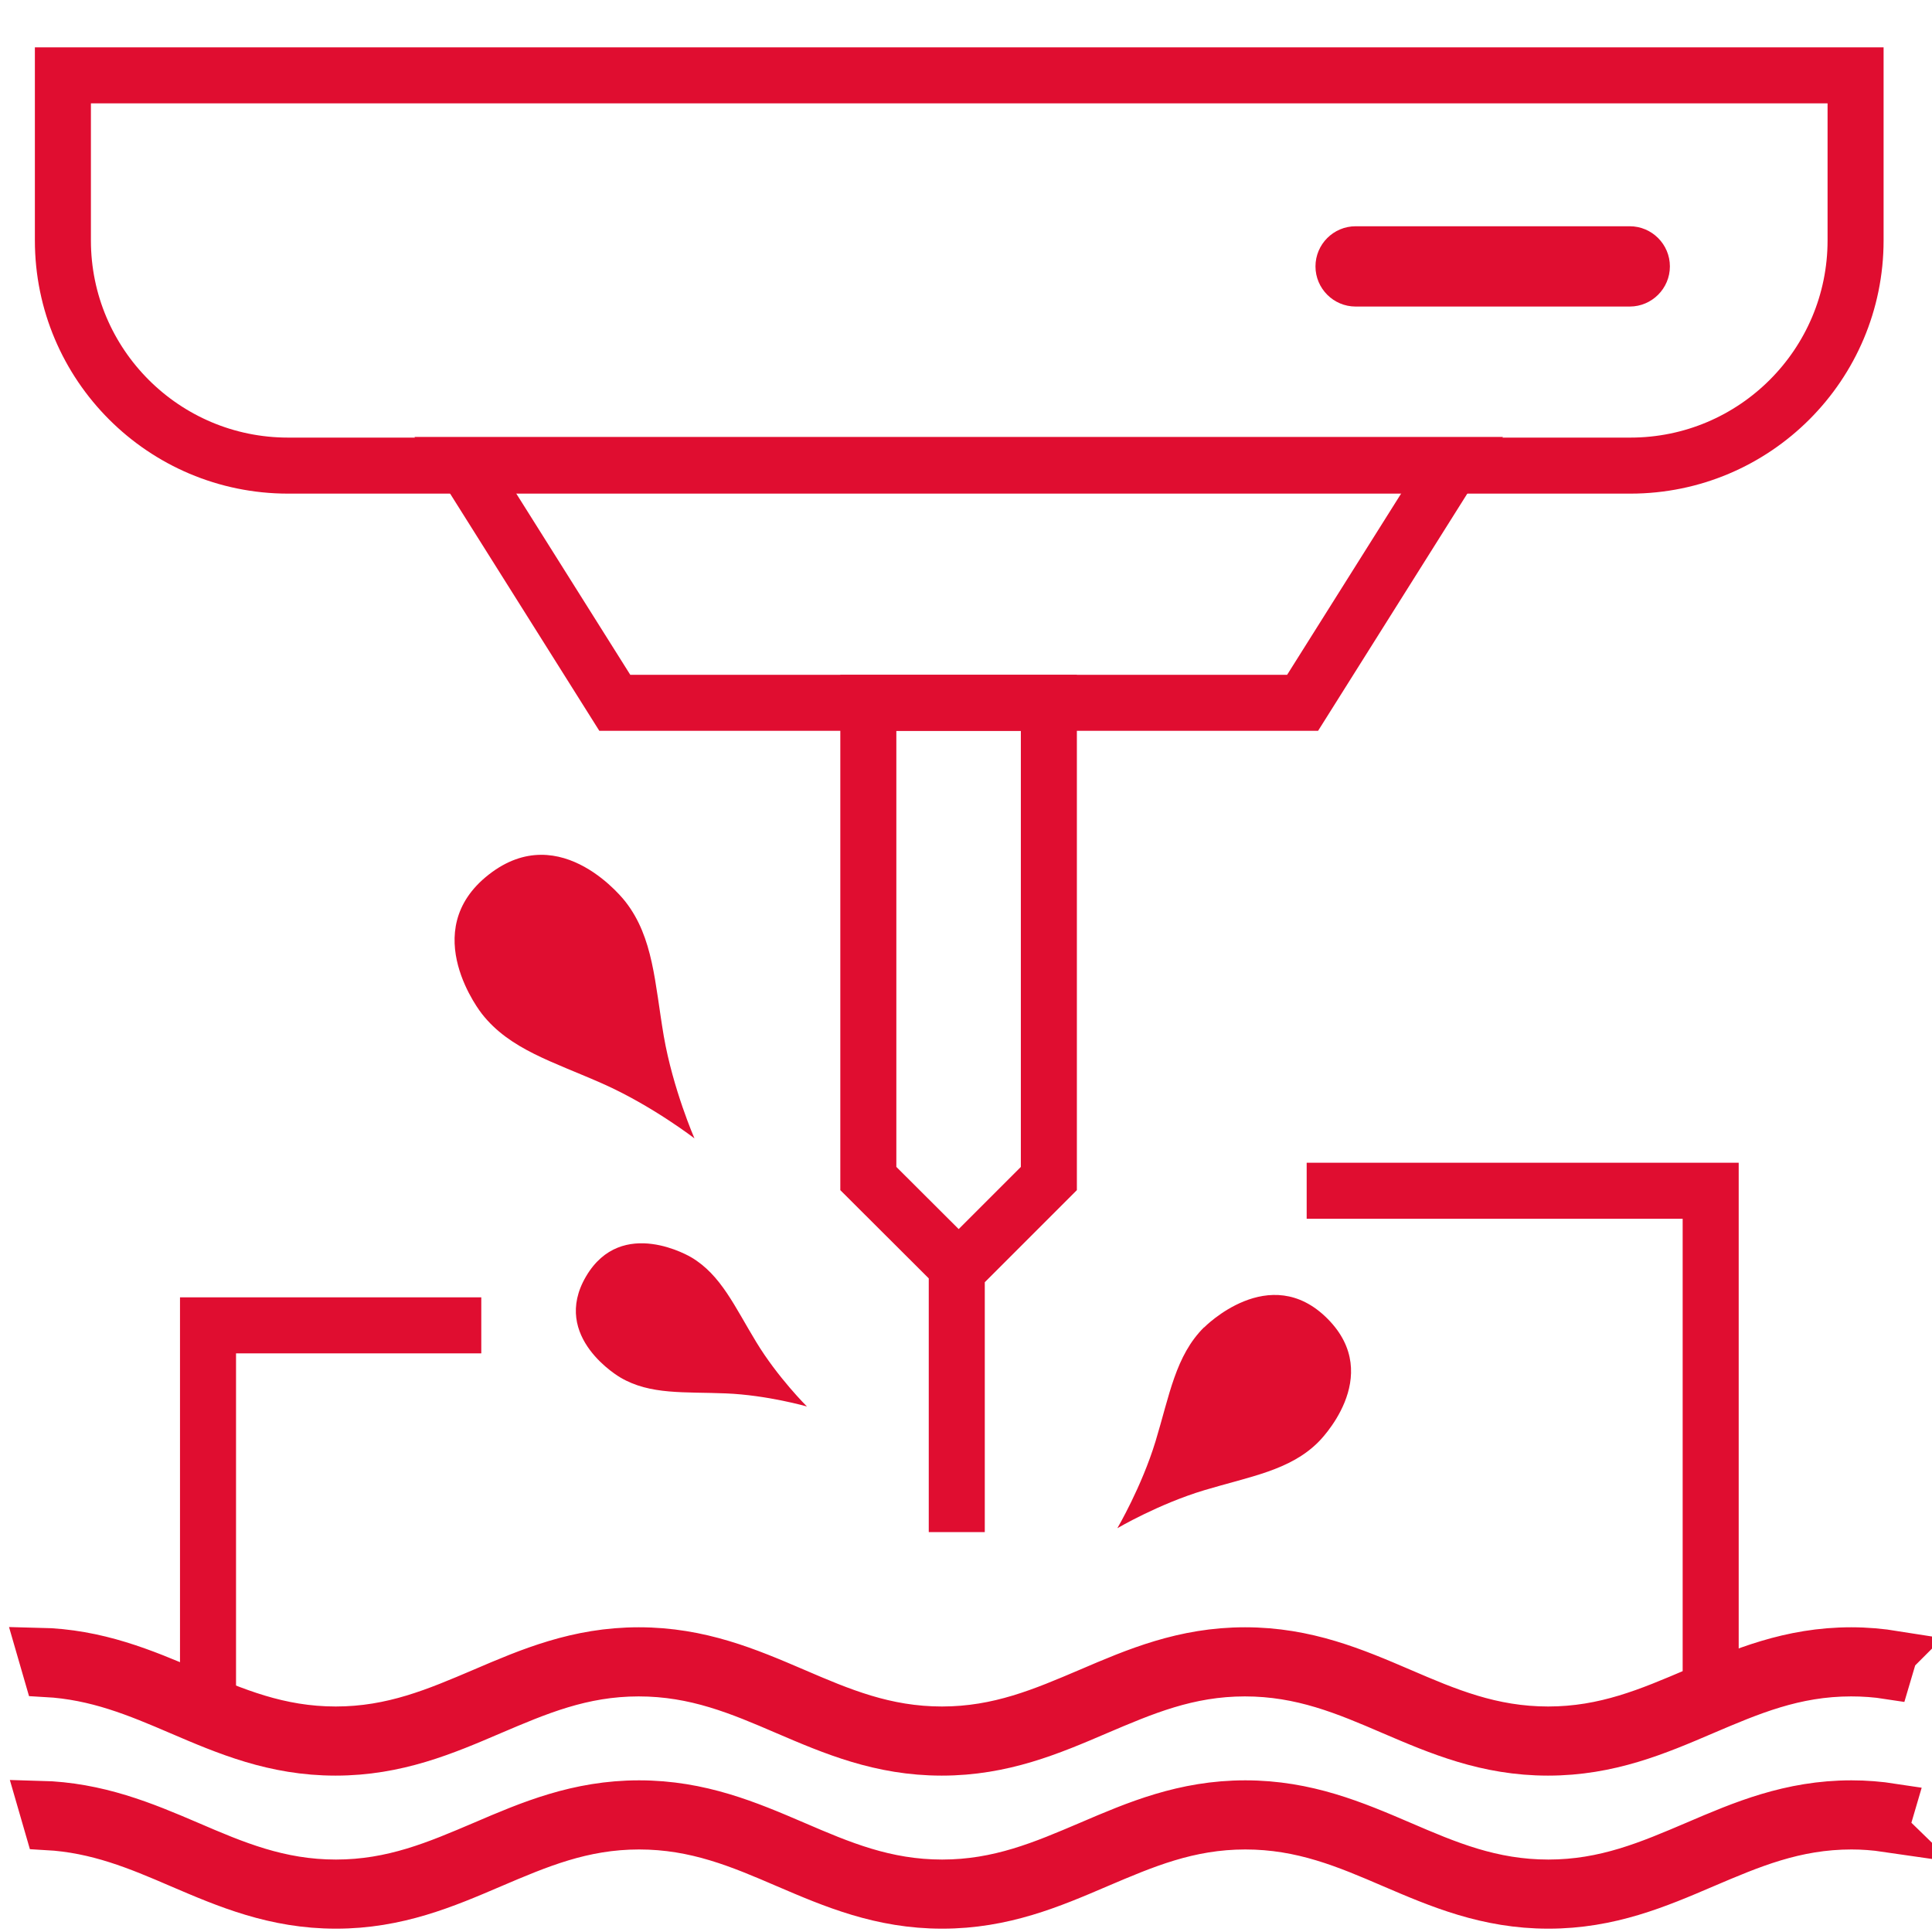
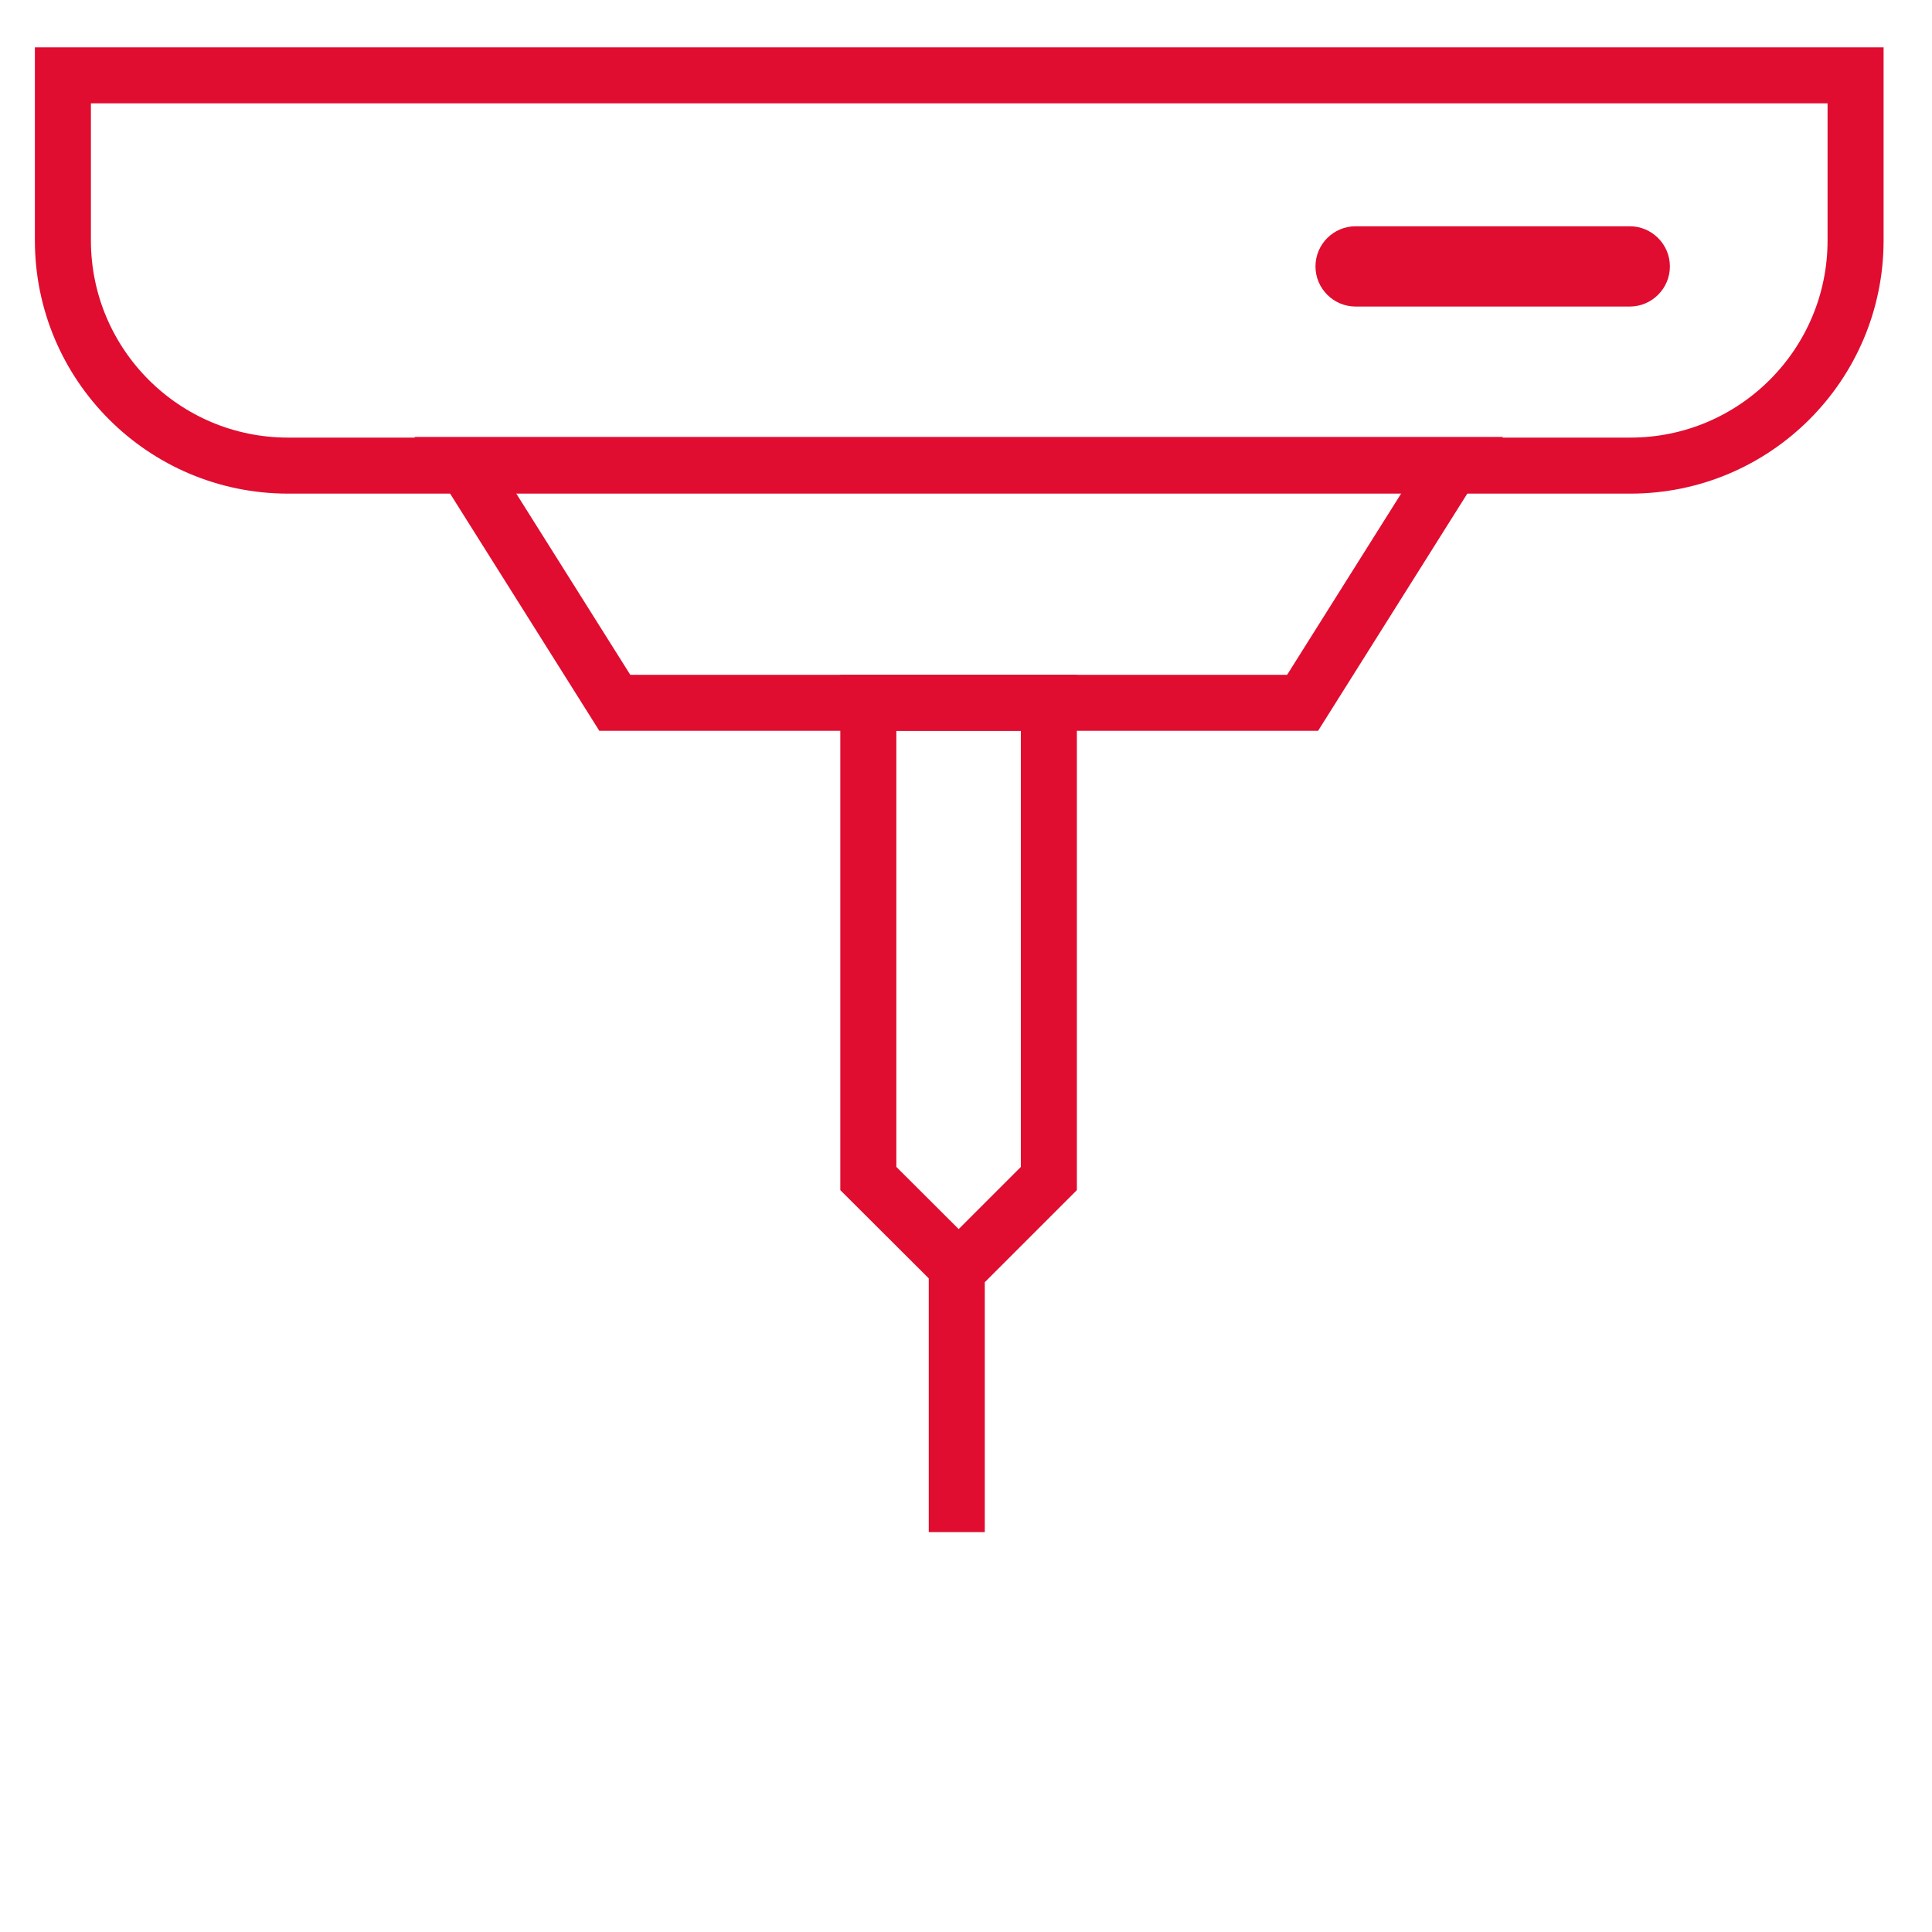
<svg xmlns="http://www.w3.org/2000/svg" id="Layer_1" width="90" height="90" viewBox="0 0 90 90">
  <defs>
    <style>.cls-2,.cls-3{fill:#e00d30}.cls-2,.cls-4{stroke-width:2.09px;stroke:#e00d30;stroke-miterlimit:10}.cls-4{fill:none;stroke-width:2.61px}.cls-3{fill-rule:evenodd}</style>
  </defs>
  <path d="M77.79 12.41c0-1.03-.84-1.87-1.87-1.87H63.15c-1.03 0-1.87.84-1.87 1.87s.84 1.87 1.87 1.87h12.77c1.03 0 1.87-.84 1.87-1.87Z" style="fill:#e00d30" />
  <path d="M60.68 32.74H28.64l-6.97-11.08h45.98l-6.97 11.08z" class="cls-4" />
  <path d="M2.94 3.51h83.5v7.69c0 5.79-4.7 10.49-10.49 10.49H13.42c-5.79 0-10.49-4.7-10.49-10.49V3.51ZM40.45 32.74V54.9l4.21 4.2 4.2-4.2V32.74h-8.41zM44.57 58.54v12.83" class="cls-4" />
-   <path d="M56.09 61.83c-1.33 1.32-1.61 3.17-2.26 5.31-.65 2.13-1.78 4.05-1.78 4.05s1.92-1.13 4.05-1.77 3.99-.92 5.31-2.24c0 0 3.13-3.04.43-5.75s-5.75.41-5.75.41ZM32.2 58.57c1.39.82 2.03 2.31 3.03 3.95 1 1.65 2.36 3 2.36 3s-1.84-.53-3.77-.61-3.53.08-4.92-.74c0 0-3.27-1.87-1.6-4.71s4.9-.89 4.9-.89ZM29.14 42.01c1.3 1.67 1.36 3.77 1.78 6.25.43 2.48 1.43 4.77 1.43 4.77s-1.98-1.53-4.28-2.55-4.32-1.59-5.62-3.25c0 0-3.07-3.84.32-6.49s6.37 1.27 6.37 1.27Z" class="cls-3" />
-   <path d="M79.69 79.45V55.47H60.87M22.42 61.74H9.69v17.71" class="cls-4" />
-   <path d="m87.86 85.22.32-1.09c-.65-.1-1.29-.15-1.93-.15-2.87 0-5.11.96-7.28 1.89-2.16.92-4.2 1.8-6.84 1.8s-4.68-.87-6.84-1.8c-2.17-.93-4.41-1.89-7.28-1.89s-5.11.96-7.28 1.89c-2.16.92-4.2 1.8-6.84 1.8s-4.68-.87-6.84-1.8c-2.17-.93-4.41-1.89-7.28-1.89s-5.11.96-7.28 1.89c-2.16.92-4.2 1.8-6.84 1.8s-4.68-.87-6.84-1.8c-2.08-.89-4.24-1.8-6.95-1.87l.33 1.14c2.33.13 4.21.92 6.18 1.77 2.17.93 4.41 1.89 7.28 1.89s5.11-.96 7.28-1.89c2.16-.92 4.2-1.8 6.84-1.8s4.68.87 6.84 1.8c2.17.93 4.41 1.89 7.28 1.89s5.11-.96 7.28-1.89c2.16-.92 4.2-1.8 6.84-1.8s4.68.87 6.84 1.8c2.17.93 4.41 1.89 7.28 1.89s5.11-.96 7.28-1.89c2.16-.92 4.2-1.8 6.84-1.8.54 0 1.07.04 1.62.12ZM88.3 77.02c-.69-.11-1.37-.17-2.06-.17-2.87 0-5.11.96-7.28 1.89-2.16.92-4.2 1.8-6.84 1.8s-4.68-.87-6.84-1.8c-2.17-.93-4.41-1.89-7.28-1.89s-5.11.96-7.28 1.89c-2.16.92-4.2 1.8-6.84 1.8s-4.68-.87-6.84-1.8c-2.17-.93-4.41-1.89-7.28-1.89s-5.11.96-7.28 1.89c-2.16.92-4.2 1.8-6.84 1.8s-4.68-.87-6.84-1.8c-2.09-.89-4.25-1.81-6.98-1.87l.33 1.14c2.34.13 4.22.92 6.2 1.77 2.17.93 4.41 1.89 7.28 1.89s5.11-.96 7.28-1.89c2.16-.92 4.2-1.8 6.84-1.8s4.68.87 6.84 1.8c2.17.93 4.41 1.89 7.28 1.89s5.11-.96 7.28-1.89c2.16-.92 4.2-1.8 6.84-1.8s4.68.87 6.84 1.8c2.17.93 4.41 1.89 7.28 1.89s5.11-.96 7.28-1.89c2.16-.92 4.2-1.8 6.84-1.8.58 0 1.16.04 1.74.13l.32-1.08Z" class="cls-2" />
</svg>